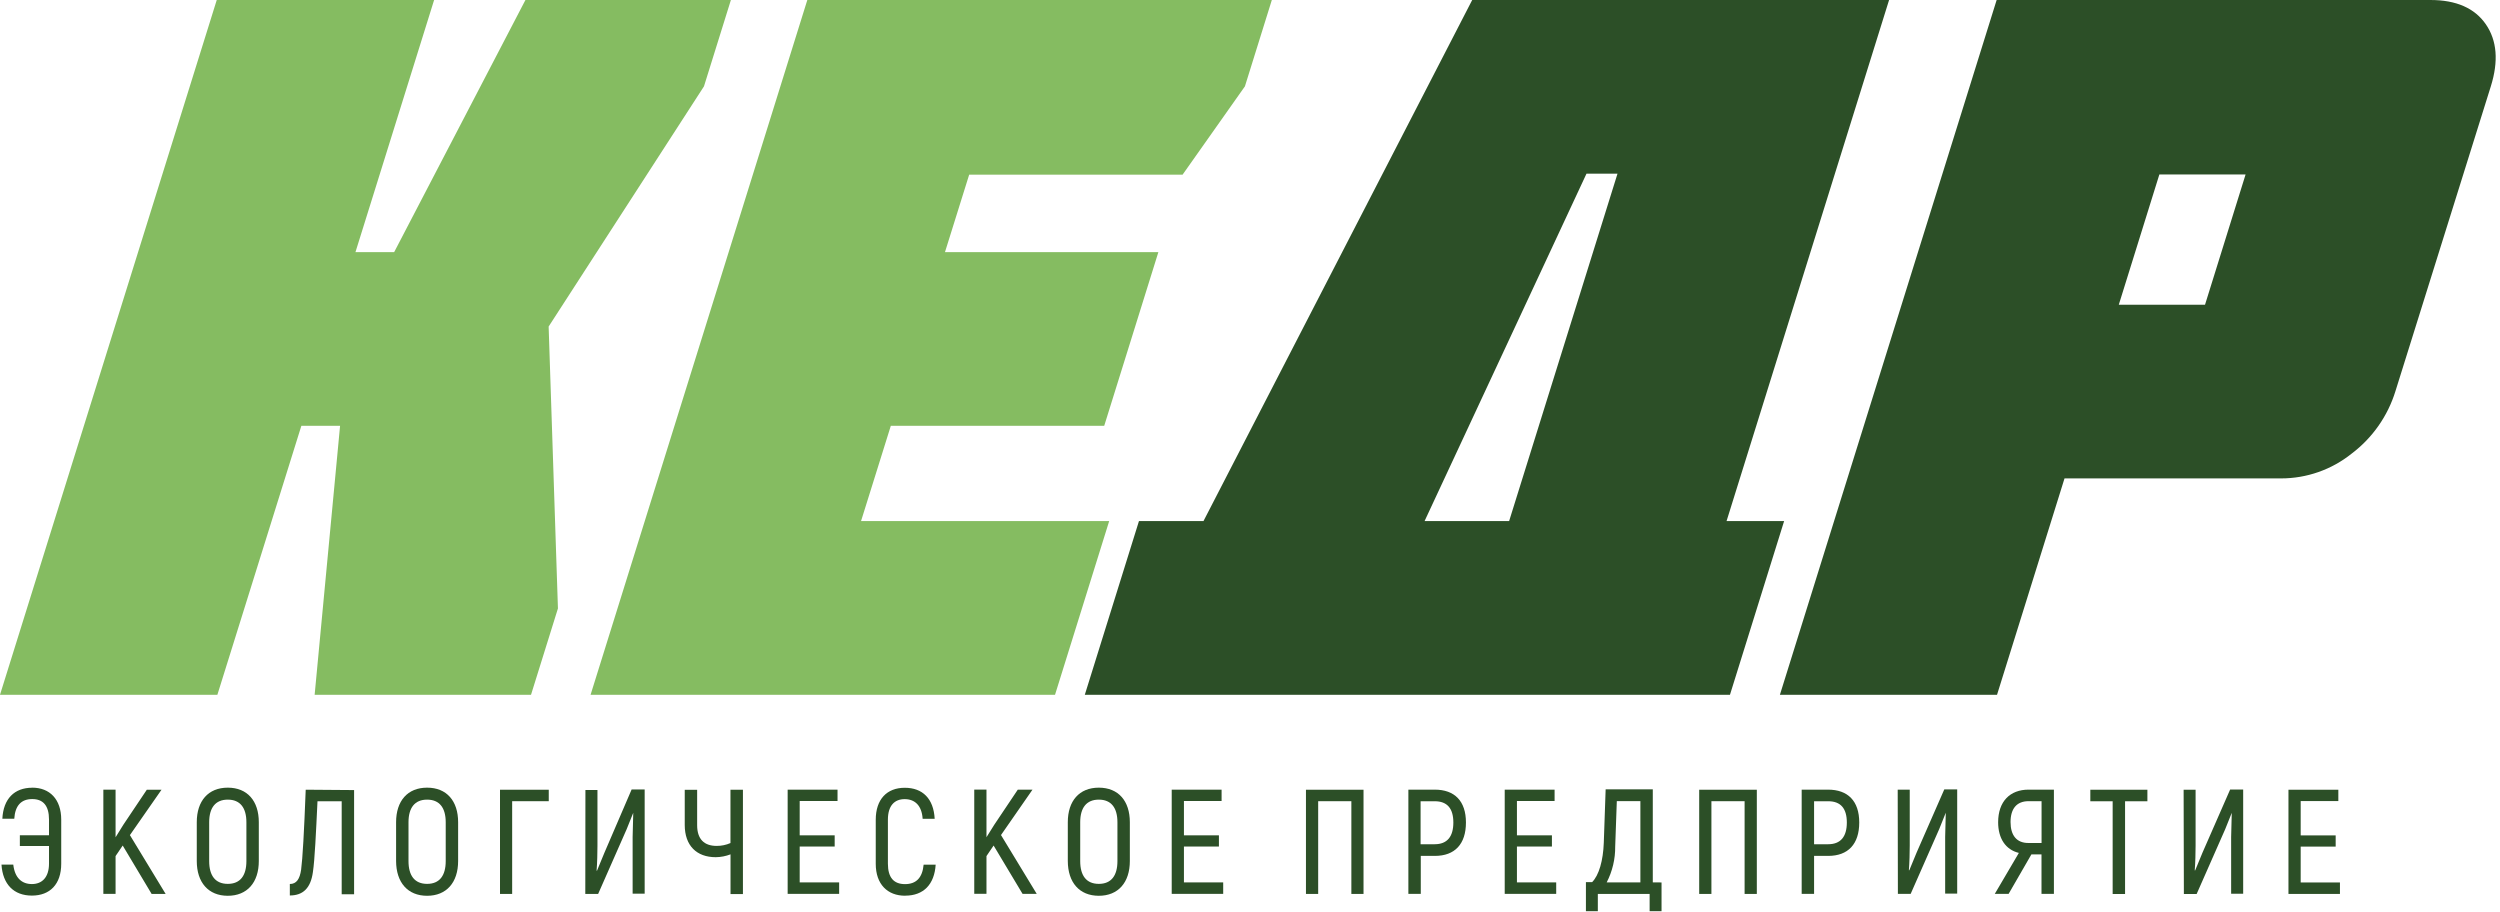
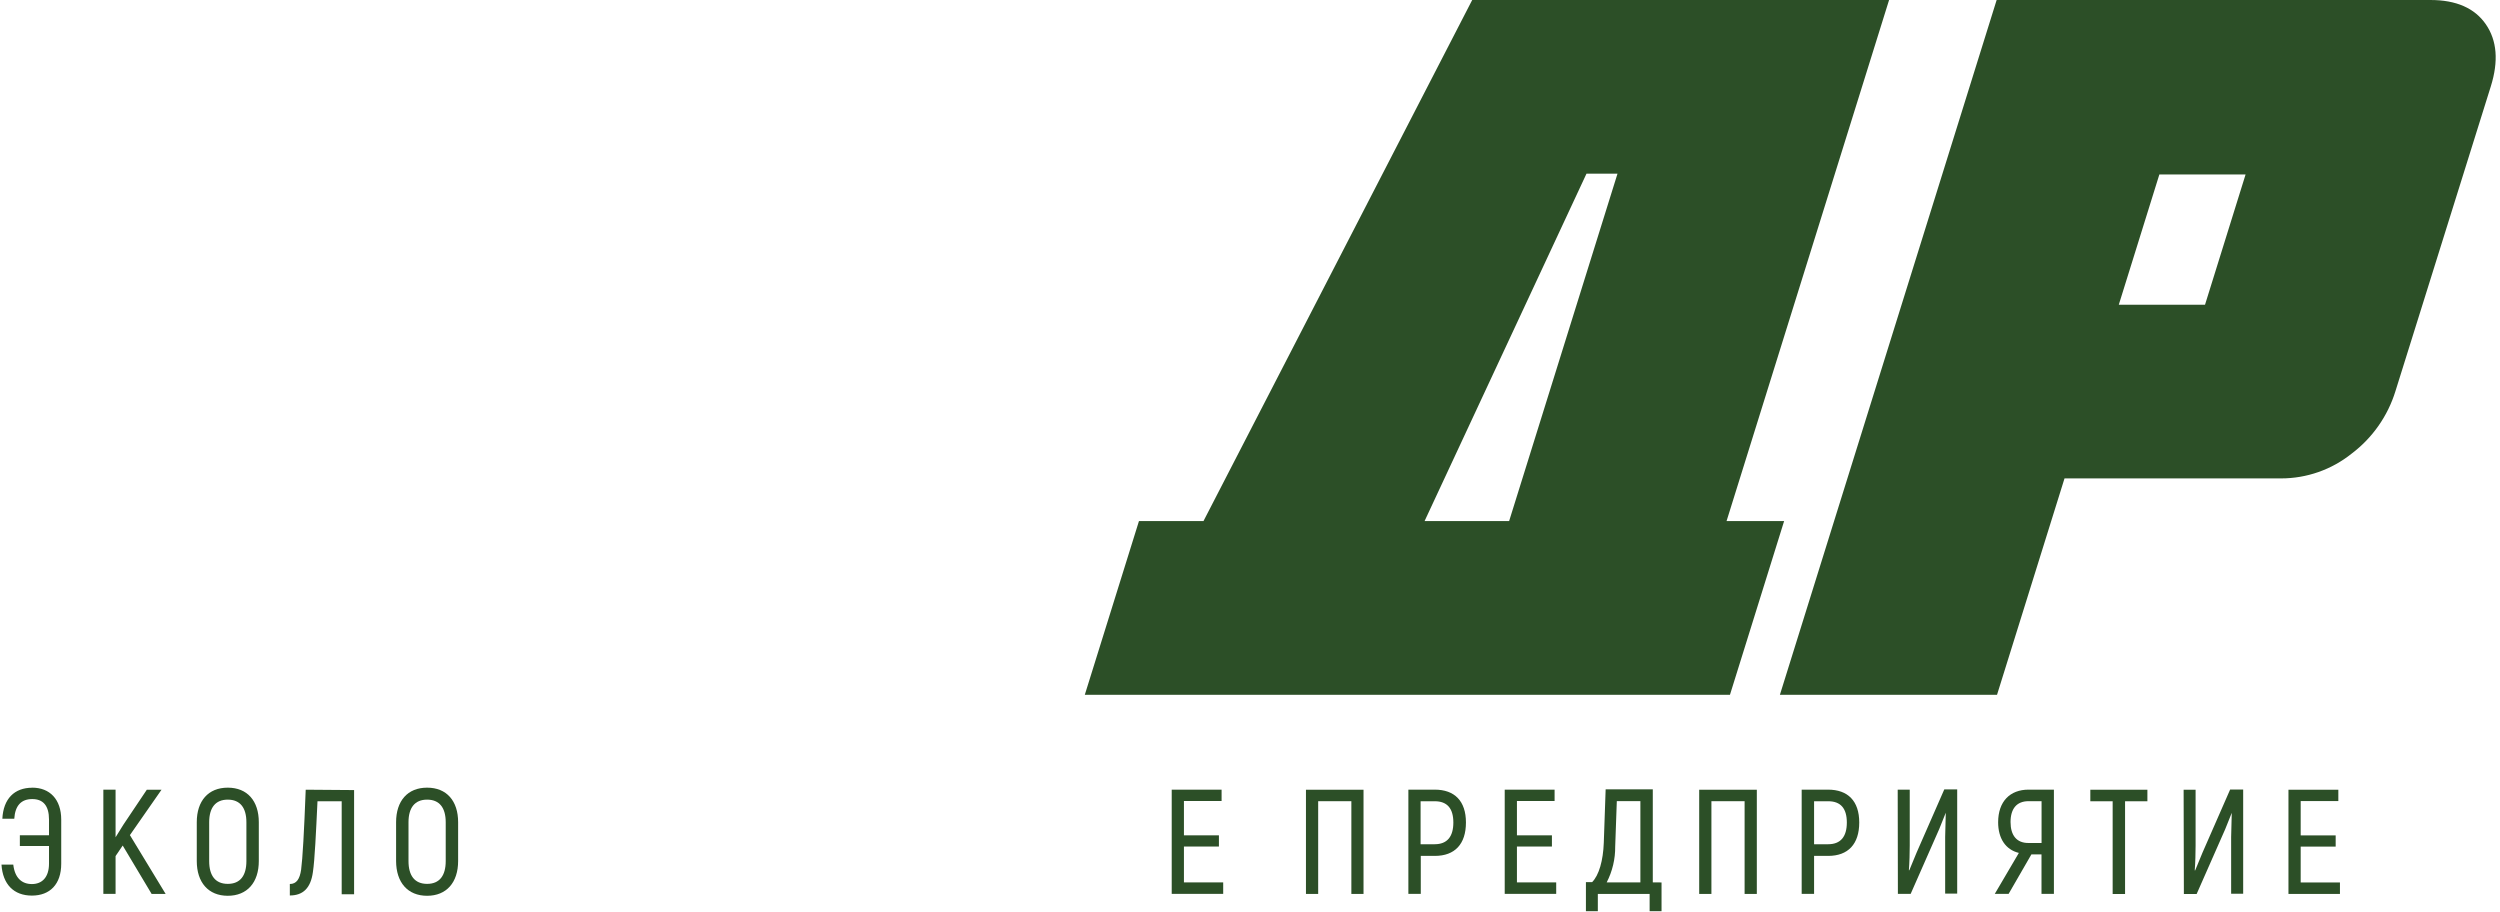
<svg xmlns="http://www.w3.org/2000/svg" width="403" height="147" viewBox="0 0 403 147" fill="none">
  <g clip-path="url(#clip0)">
    <path d="M5.2 126.98C2.32 126.98 0.54 128.76 0.38 131.98H2.3C2.44 129.82 3.45 128.81 5.2 128.81C6.95 128.81 7.9 129.87 7.9 132.11V134.65H3.2V136.38H7.9V139.21C7.9 141.44 6.77 142.51 5.14 142.51C3.51 142.51 2.38 141.51 2.14 139.37H0.24C0.44 142.57 2.24 144.37 5.14 144.37C8.04 144.37 9.87 142.55 9.87 139.23V132.13C9.87 128.83 8 126.97 5.19 126.97L5.2 126.98ZM24.42 144.1H26.7L20.94 134.62L26.04 127.3H23.67L19.87 132.97L18.63 134.97V127.29H16.66V144.09H18.63V138L19.78 136.3L24.43 144.08L24.42 144.1ZM36.72 142.48C34.72 142.48 33.72 141.16 33.72 138.81V132.55C33.72 130.22 34.72 128.9 36.72 128.9C38.72 128.9 39.72 130.22 39.72 132.55V138.81C39.72 141.16 38.72 142.48 36.72 142.48ZM36.72 144.4C39.84 144.4 41.72 142.26 41.72 138.8V132.54C41.72 129.11 39.87 126.97 36.72 126.97C33.57 126.97 31.72 129.11 31.72 132.54V138.8C31.72 142.26 33.6 144.4 36.72 144.4ZM49.28 127.3C49.02 134.16 48.78 138.4 48.54 140.2C48.32 141.7 47.8 142.5 46.72 142.5V144.35C48.82 144.35 50.08 143.2 50.44 140.58C50.74 138.58 50.94 134.24 51.18 129.16H55.08V144.16H57.08V127.36L49.28 127.3Z" fill="#2C4F27" />
    <path d="M68.85 142.48C66.85 142.48 65.85 141.16 65.85 138.81V132.55C65.85 130.22 66.85 128.9 68.85 128.9C70.85 128.9 71.85 130.22 71.85 132.55V138.81C71.85 141.16 70.85 142.48 68.85 142.48ZM68.85 144.4C71.97 144.4 73.85 142.26 73.85 138.8V132.54C73.85 129.11 72 126.97 68.85 126.97C65.7 126.97 63.85 129.11 63.85 132.54V138.8C63.86 142.26 65.73 144.4 68.85 144.4Z" fill="#2C4F27" />
-     <path d="M88.47 127.3H80.6V144.1H82.56V129.15H88.46V127.3H88.47ZM94.35 144.1H96.42L101.02 133.66L102.08 131.02L101.98 134.92V144.06H103.92V127.26H101.82L97.42 137.49L96.24 140.35H96.17C96.27 139.2 96.31 137.35 96.31 136.35V127.35H94.37L94.35 144.1ZM117.75 127.3V135.9C117.047 136.208 116.287 136.365 115.52 136.36C113.52 136.36 112.38 135.28 112.38 133.02V127.32H110.38V132.98C110.38 136.32 112.3 138.18 115.38 138.18C116.194 138.17 117 138.014 117.76 137.72V144.12H119.76V127.3H117.75ZM128.91 142.24V136.46H134.55V134.66H128.91V129.12H135.01V127.29H126.97V144.09H135.27V142.24H128.93H128.91ZM145.93 144.38C148.86 144.38 150.63 142.58 150.83 139.38H148.89C148.69 141.48 147.71 142.52 145.89 142.52C144.07 142.52 143.13 141.46 143.13 139.22V132.12C143.13 129.86 144.21 128.82 145.83 128.82C147.45 128.82 148.59 129.82 148.73 131.99H150.67C150.5 128.75 148.73 126.99 145.85 126.99C142.97 126.99 141.17 128.84 141.17 132.15V139.25C141.17 142.55 143.07 144.39 145.9 144.39L145.93 144.38ZM164.84 144.09H167.12L161.36 134.61L166.44 127.29H164.07L160.27 132.96L159.02 134.96V127.28H157.05V144.08H159.02V138L160.17 136.3L164.83 144.08L164.84 144.09Z" fill="#2C4F27" />
-     <path d="M177.13 142.48C175.13 142.48 174.13 141.16 174.13 138.81V132.55C174.13 130.22 175.13 128.9 177.13 128.9C179.13 128.9 180.13 130.22 180.13 132.55V138.81C180.13 141.16 179.13 142.48 177.13 142.48ZM177.13 144.4C180.25 144.4 182.13 142.26 182.13 138.8V132.54C182.13 129.11 180.28 126.97 177.13 126.97C173.98 126.97 172.13 129.11 172.13 132.54V138.8C172.14 142.26 174.01 144.4 177.13 144.4Z" fill="#2C4F27" />
    <path d="M190.85 142.24V136.46H196.49V134.66H190.85V129.12H196.92V127.29H188.88V144.09H197.18V142.24H190.85ZM219.8 127.3H210.52V144.1H212.49V129.15H217.84V144.1H219.8V127.3V127.3ZM231.3 136.1H229V129.16H231.28C233.28 129.16 234.28 130.31 234.28 132.59C234.28 134.87 233.28 136.09 231.28 136.09L231.3 136.1ZM231.28 127.29H227.03V144.09H229.03V137.97H231.31C234.51 137.97 236.31 136.07 236.31 132.59C236.31 129.11 234.47 127.29 231.28 127.29ZM244.53 142.24V136.46H250.17V134.66H244.53V129.12H250.6V127.29H242.56V144.09H250.86V142.24H244.52H244.53ZM264.43 142.24H259C259.92 140.453 260.39 138.469 260.37 136.46L260.63 129.14H264.43V142.24ZM266.43 142.24V127.24H258.83L258.53 135.86C258.43 138.69 257.76 141.09 256.65 142.2H255.65V146.88H257.57V144.1H265.92V146.88H267.84V142.25L266.43 142.24ZM283.21 127.3H273.91V144.1H275.88V129.15H281.23V144.1H283.2V127.3H283.21ZM294.68 136.1H292.43V129.16H294.71C296.71 129.16 297.71 130.31 297.71 132.59C297.71 134.87 296.71 136.09 294.71 136.09L294.68 136.1ZM294.71 127.29H290.43V144.09H292.43V137.97H294.71C297.91 137.97 299.71 136.07 299.71 132.59C299.71 129.11 297.87 127.29 294.68 127.29H294.71ZM305.94 144.09H308L312.6 133.65L313.66 131.01L313.56 134.91V144.05H315.5V127.25H313.42L308.96 137.43L307.78 140.29H307.71C307.81 139.14 307.85 137.29 307.85 136.29V127.29H305.91L305.94 144.09ZM326.96 135.89C325.09 135.89 324.1 134.67 324.1 132.51C324.1 130.35 325.1 129.15 327 129.15H329.1V135.89H326.96ZM321.56 144.09H323.79L327.46 137.73H329.09V144.09H331.09V127.29H327C324 127.29 322.1 129.21 322.1 132.55C322.1 135.15 323.3 136.97 325.44 137.49L321.56 144.09ZM346.16 127.31H336.96V129.16H340.56V144.11H342.56V129.16H346.16V127.31V127.31ZM352.04 144.11H354.1L358.7 133.67L359.76 131.03L359.66 134.93V144.07H361.6V127.27H359.5L355.04 137.45L353.86 140.31H353.79C353.89 139.16 353.93 137.31 353.93 136.31V127.31H352L352.04 144.11ZM370.87 142.25V136.47H376.51V134.67H370.87V129.13H376.94V127.3H368.9V144.1H377.2V142.25H370.86H370.87Z" fill="#2C4F27" />
-     <path d="M63.54 40.64L84.7 0H117.82L113.48 13.92L88.44 52.64L89.94 98.08L85.6 112H50.72L54.82 68.64H48.58L35.04 112H0L34.94 0H69.98L57.3 40.64H63.54ZM170.08 112H95.2L130.14 0H205.02L200.68 13.92L190.63 28.16H156.23L152.33 40.64H186.73L178 68.64H143.6L138.8 84H178.8L170.07 112H170.08Z" fill="#85BC61" />
    <path d="M174.87 112L183.6 84H194L237.32 0H304.52L278.32 84H287.6L278.87 112H174.87ZM243.27 84L260.74 28H255.74L229.64 84H243.27ZM367.67 77.12H332.8L321.92 112H286.92L321.86 0H391.78C395.94 0 398.92 1.307 400.72 3.92C402.52 6.533 402.787 9.867 401.52 13.92L386.15 63.04C384.915 67.058 382.444 70.585 379.09 73.12C375.853 75.714 371.828 77.125 367.69 77.12H367.67ZM348.09 28.12L341.55 49.12H355.45L361.99 28.12H348.09Z" fill="#2C4F27" />
  </g>
  <defs>
    <clipPath id="clip0">
      <rect width="402.26" height="146.87" fill="white" />
    </clipPath>
  </defs>
</svg>